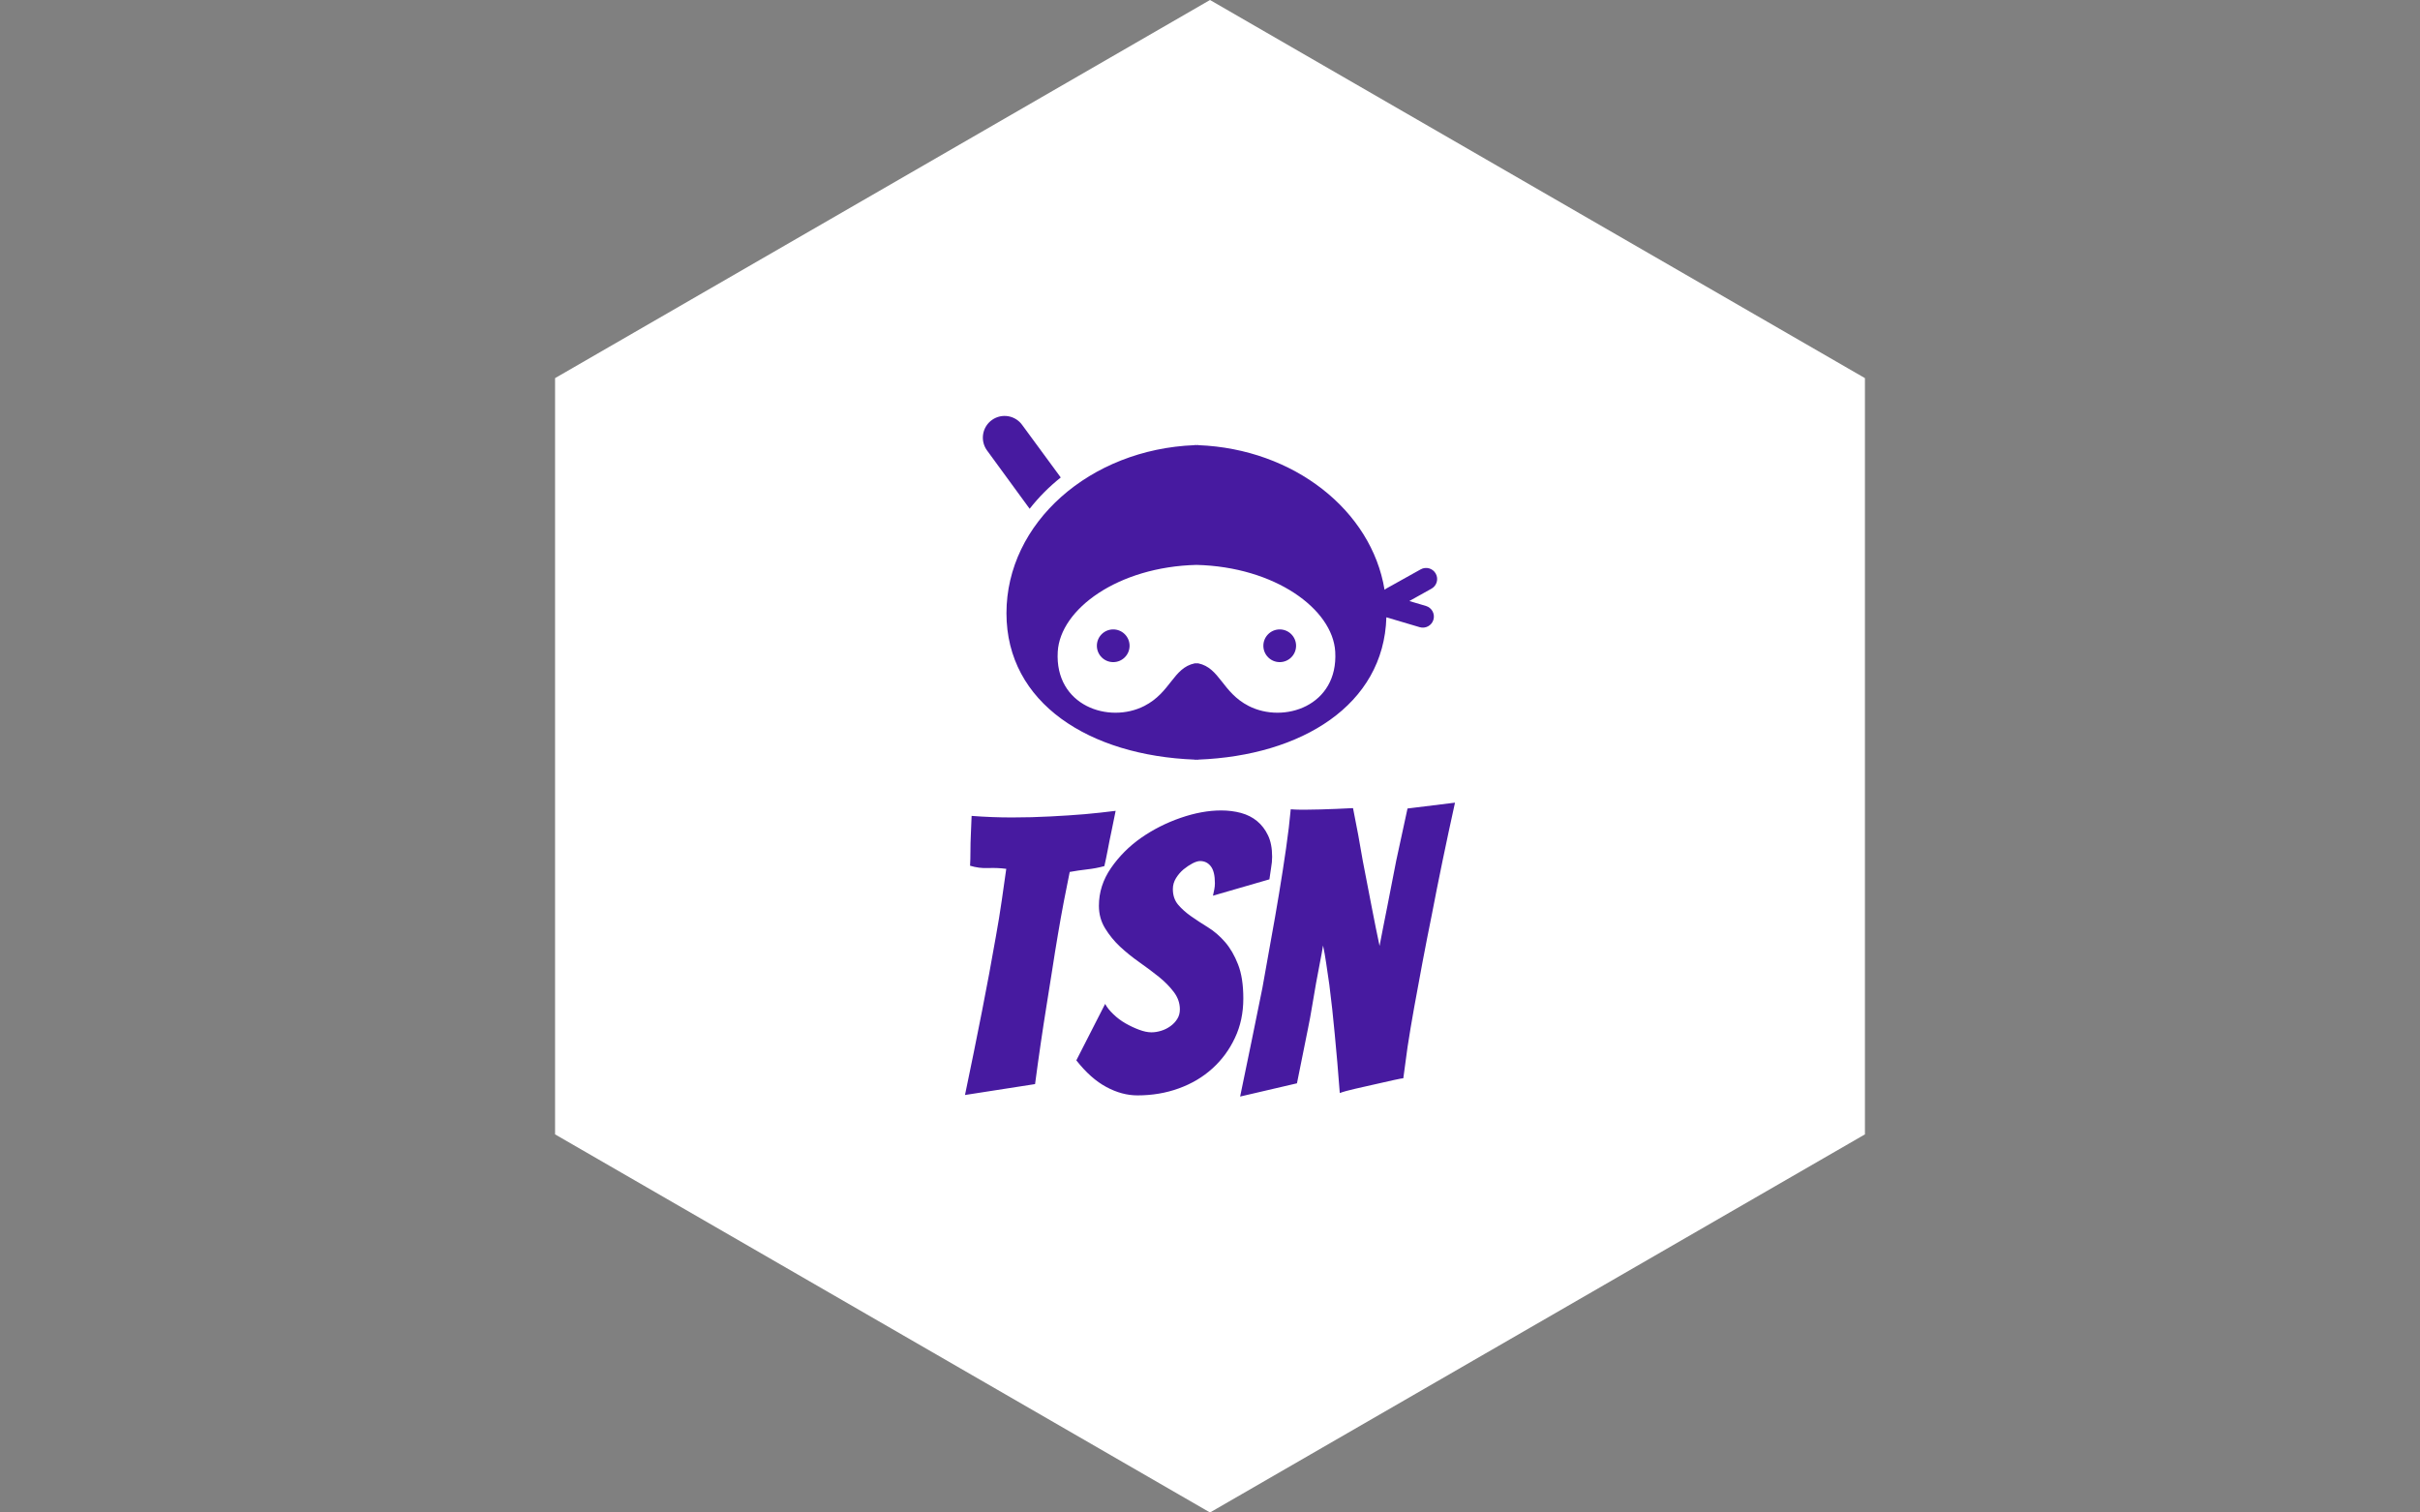
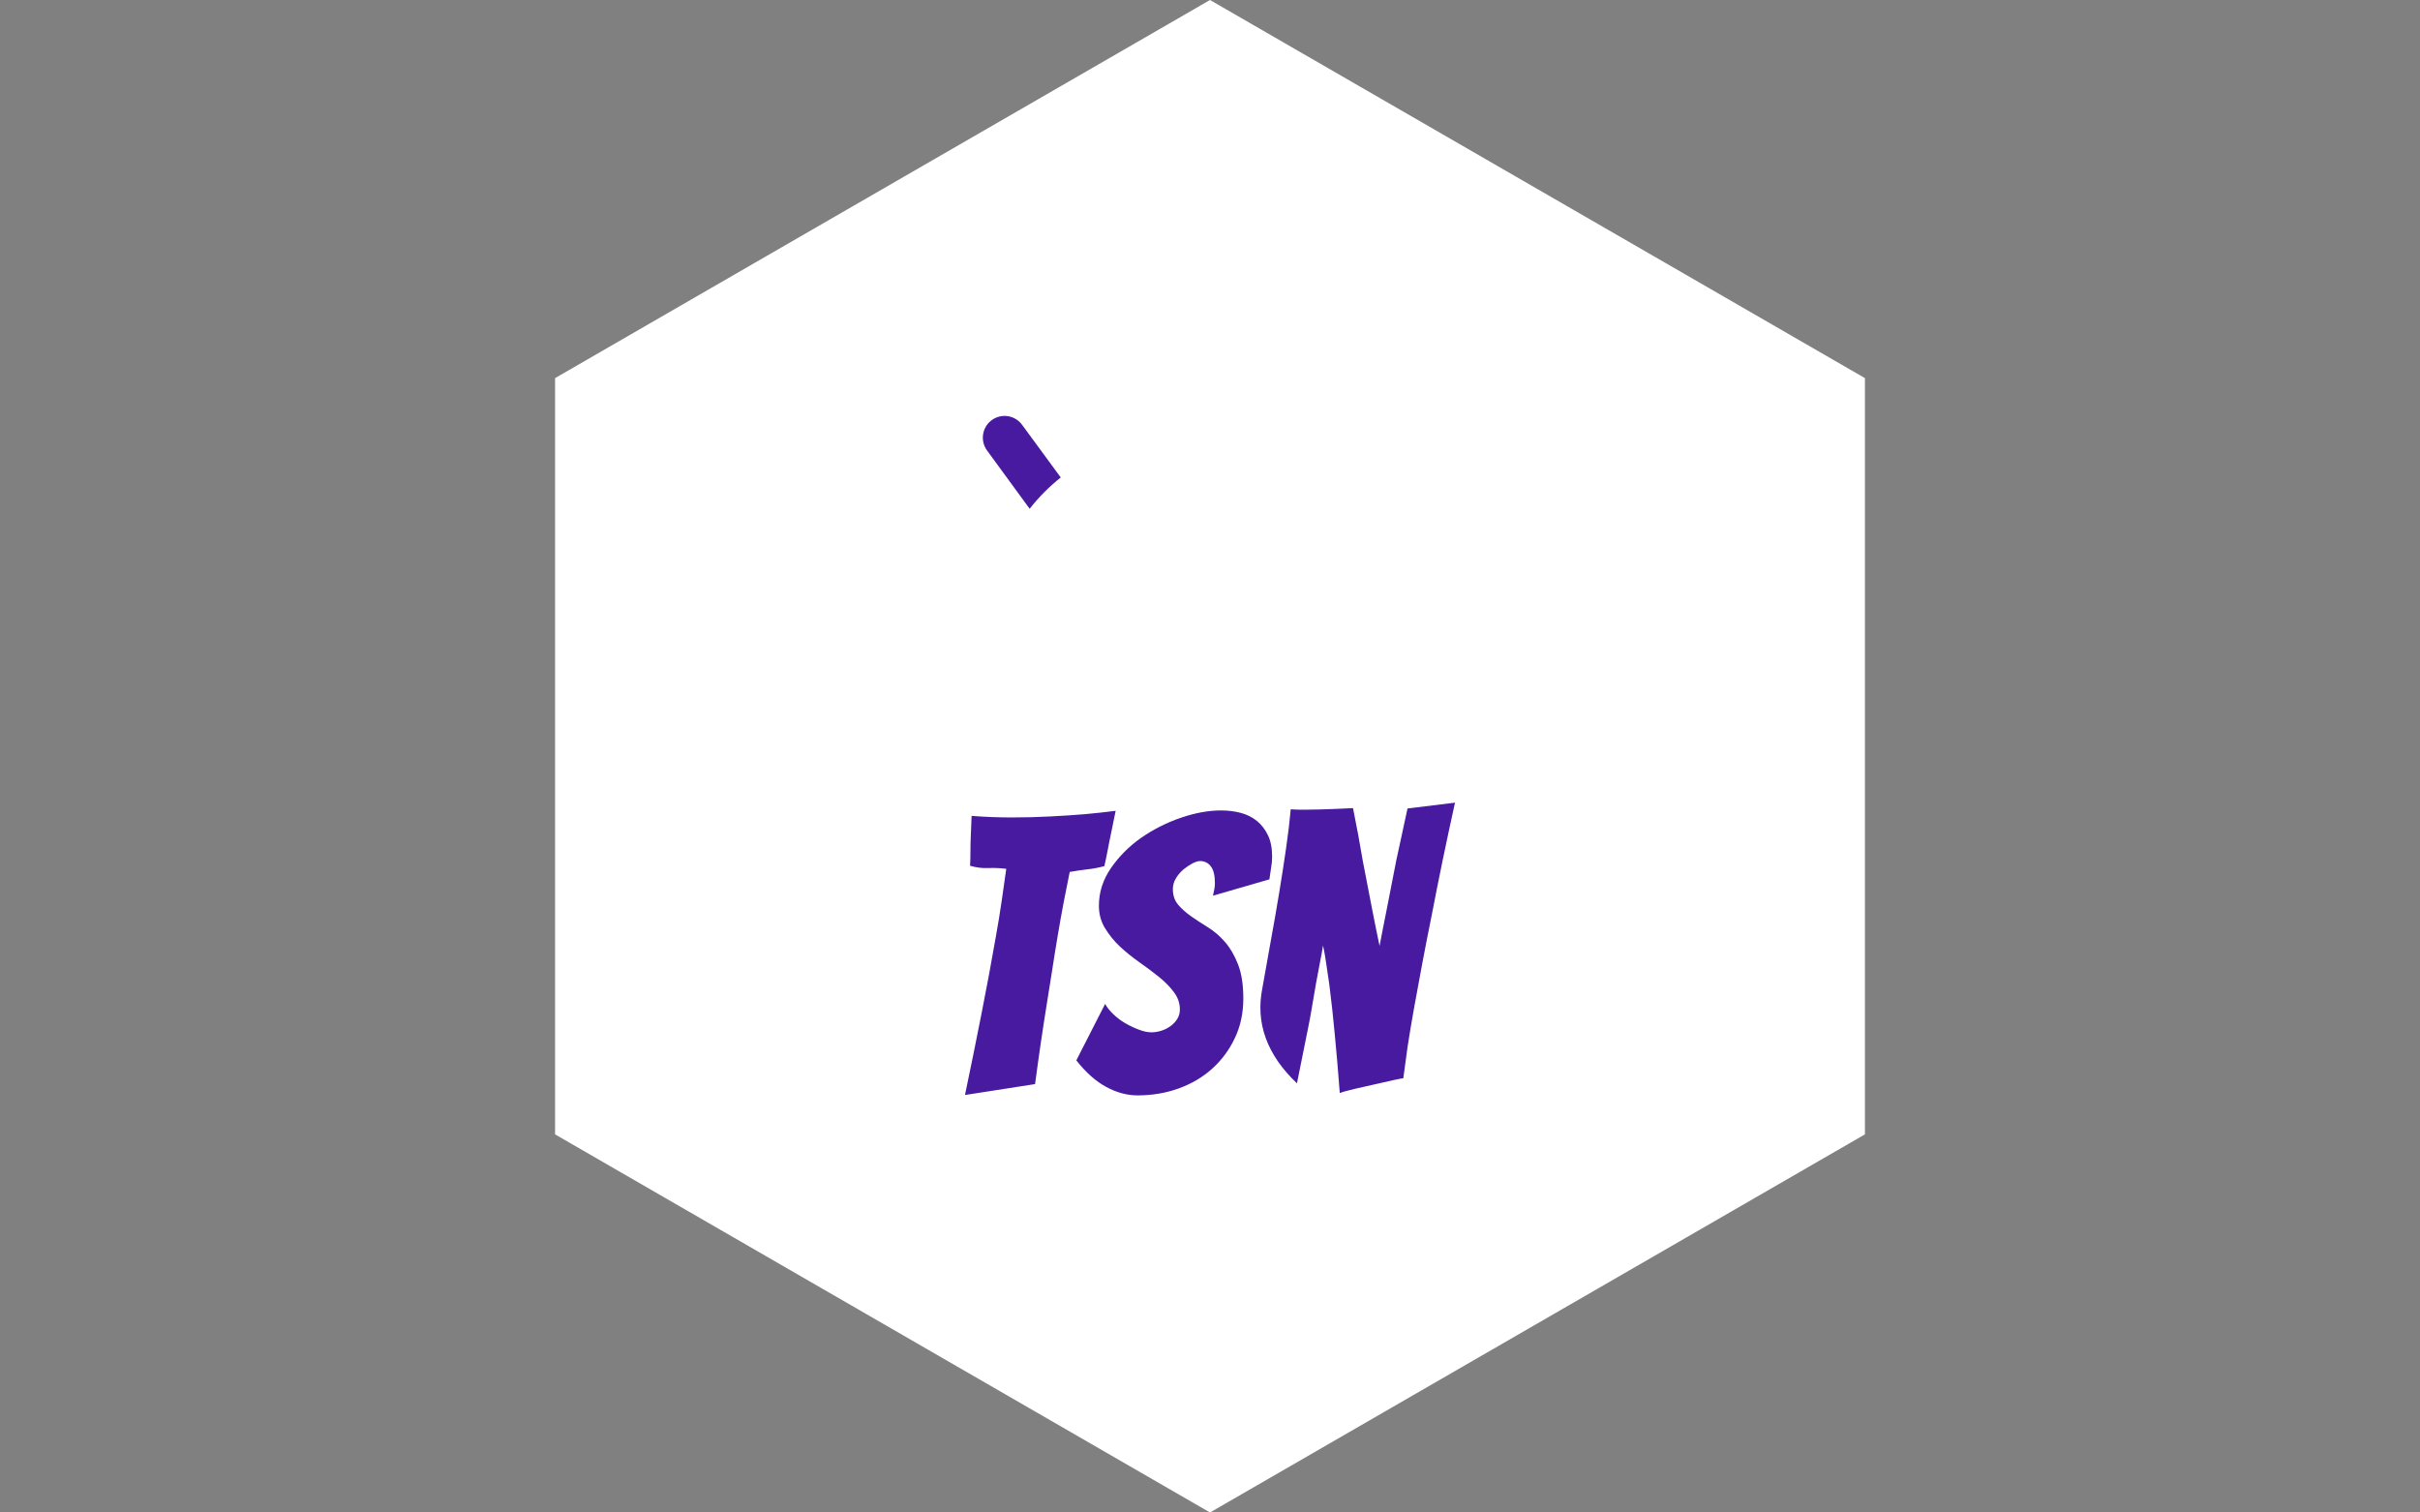
<svg xmlns="http://www.w3.org/2000/svg" version="1.1" width="1000" height="625" viewBox="0 0 1000 625">
  <rect x="0" y="0" width="1000" height="625" fill="#808080" stroke="none" />
  <g transform="matrix(1,0,0,1,0,0)">
    <svg viewBox="0 0 576 360" data-background-color="#471aa0" preserveAspectRatio="xMidYMid meet" height="625" width="1000">
      <g id="tight-bounds" transform="matrix(1,0,0,1,0,0)">
        <svg viewBox="0 0 576 360" height="360" width="576">
          <g>
            <svg />
          </g>
          <g>
            <svg viewBox="0 0 576 360" height="360" width="576">
              <g>
                <path d="M132.115 90l155.885-90 155.885 90v180l-155.885 90-155.885-90z" fill="#ffffff" fill-rule="nonzero" stroke="none" stroke-width="1" stroke-linecap="butt" stroke-linejoin="miter" stroke-miterlimit="10" stroke-dasharray="" stroke-dashoffset="0" font-family="none" font-weight="none" font-size="none" text-anchor="none" style="mix-blend-mode: normal" data-fill-palette-color="tertiary" />
              </g>
              <g transform="matrix(1,0,0,1,229.676,99)">
                <svg viewBox="0 0 116.648 162" height="162" width="116.648">
                  <g>
                    <svg viewBox="0 0 116.648 162" height="162" width="116.648">
                      <g>
                        <svg viewBox="0 0 230.4 319.979" height="162" width="116.648">
                          <g transform="matrix(1,0,0,1,0,181.812)">
                            <svg viewBox="0 0 230.4 138.167" height="138.167" width="230.4">
                              <g id="textblocktransform">
                                <svg viewBox="0 0 230.4 138.167" height="138.167" width="230.4" id="textblock">
                                  <g>
                                    <svg viewBox="0 0 230.4 138.167" height="138.167" width="230.4">
                                      <g transform="matrix(1,0,0,1,0,0)">
                                        <svg width="230.4" viewBox="4.5 -37.5 62.94 37.75" height="138.167" data-palette-color="#471aa0">
-                                           <path d="M13.5-1.35L4.5 0.05Q5.65-5.45 6.7-10.8L6.7-10.8Q7.15-13.05 7.6-15.5 8.05-17.95 8.47-20.33 8.9-22.7 9.22-24.93 9.55-27.15 9.8-29L9.8-29Q8.65-29.15 7.48-29.1 6.3-29.05 5.15-29.4L5.15-29.4Q5.2-30.2 5.2-31.25 5.2-32.3 5.25-33.35L5.25-33.35Q5.3-34.5 5.35-35.8L5.35-35.8Q6.65-35.7 7.95-35.65 9.25-35.6 10.55-35.6L10.55-35.6Q13.1-35.6 15.48-35.73 17.85-35.85 19.88-36.02 21.9-36.2 23.85-36.45L23.85-36.45 23.3-33.75Q23.05-32.6 22.83-31.4 22.6-30.2 22.4-29.35L22.4-29.35Q21.3-29.05 20.18-28.93 19.05-28.8 17.95-28.6L17.95-28.6Q17.6-26.9 17.2-24.83 16.8-22.75 16.43-20.53 16.05-18.3 15.7-16 15.35-13.7 15-11.6L15-11.6Q14.2-6.65 13.5-1.35L13.5-1.35ZM40.25-12.35Q40.25-9.55 39.17-7.28 38.1-5 36.27-3.35 34.45-1.7 31.97-0.8 29.5 0.1 26.65 0.1L26.65 0.1Q24.65 0.1 22.65-0.98 20.65-2.05 18.8-4.4L18.8-4.4 22.5-11.65Q22.85-11 23.55-10.33 24.25-9.65 25.12-9.15 26-8.65 26.87-8.33 27.75-8 28.45-8L28.45-8Q29.05-8 29.7-8.2 30.35-8.4 30.9-8.8 31.45-9.2 31.77-9.73 32.1-10.25 32.1-10.95L32.1-10.95Q32.1-12.15 31.32-13.18 30.55-14.2 29.4-15.13 28.25-16.05 26.9-17 25.55-17.95 24.42-19 23.3-20.05 22.5-21.35 21.7-22.65 21.7-24.25L21.7-24.25Q21.7-26.85 23.25-29.1 24.8-31.35 27.12-32.98 29.45-34.6 32.2-35.55 34.95-36.5 37.4-36.5L37.4-36.5Q38.75-36.5 39.95-36.18 41.15-35.85 42.02-35.13 42.9-34.4 43.42-33.3 43.95-32.2 43.95-30.55L43.95-30.55Q43.95-29.85 43.82-29.15 43.7-28.45 43.6-27.65L43.6-27.65 36.35-25.55Q36.45-25.95 36.52-26.35 36.6-26.75 36.6-27.15L36.6-27.15Q36.6-28.65 36.07-29.33 35.55-30 34.7-30L34.7-30Q34.3-30 33.72-29.7 33.15-29.4 32.57-28.93 32-28.45 31.6-27.8 31.2-27.15 31.2-26.4L31.2-26.4Q31.2-25.2 31.87-24.4 32.55-23.6 33.55-22.9 34.55-22.2 35.72-21.48 36.9-20.75 37.9-19.6 38.9-18.45 39.57-16.73 40.25-15 40.25-12.35L40.25-12.35ZM47.14-1.45L39.84 0.25Q41.34-6.95 42.7-13.7L42.7-13.7Q43.2-16.6 43.77-19.7 44.34-22.8 44.84-25.83 45.34-28.85 45.74-31.63 46.14-34.4 46.34-36.65L46.34-36.65Q46.99-36.6 47.45-36.6 47.89-36.6 48.49-36.6L48.49-36.6Q49.2-36.6 50.2-36.63 51.2-36.65 52.2-36.7 53.2-36.75 54.34-36.8L54.34-36.8Q55.05-33.3 55.59-30.05L55.59-30.05Q56.14-27.2 56.72-24.2 57.3-21.2 57.75-19.1L57.75-19.1Q57.95-20.1 58.2-21.43 58.45-22.75 58.75-24.2 59.05-25.65 59.32-27.13 59.59-28.6 59.89-30.05L59.89-30.05Q60.59-33.3 61.34-36.75L61.34-36.75 67.44-37.5Q65.75-29.85 64.44-23L64.44-23Q63.84-20.05 63.27-17.03 62.7-14 62.2-11.23 61.7-8.45 61.34-6.08 61-3.7 60.8-2.1L60.8-2.1Q60.64-2.1 59.62-1.88 58.59-1.65 57.27-1.35 55.95-1.05 54.62-0.75 53.3-0.45 52.64-0.2L52.64-0.2Q52.34-4.2 51.99-7.8L51.99-7.8Q51.84-9.35 51.67-10.98 51.49-12.6 51.3-14.1 51.09-15.6 50.89-16.9 50.7-18.2 50.49-19.15L50.49-19.15Q50.34-18.2 50.09-16.95 49.84-15.7 49.59-14.3 49.34-12.9 49.09-11.38 48.84-9.85 48.55-8.45L48.55-8.45Q47.89-5.1 47.14-1.45L47.14-1.45Z" opacity="1" transform="matrix(1,0,0,1,0,0)" fill="#471aa0" class="wordmark-text-0" data-fill-palette-color="quaternary" id="text-0" />
+                                           <path d="M13.5-1.35L4.5 0.05Q5.65-5.45 6.7-10.8L6.7-10.8Q7.15-13.05 7.6-15.5 8.05-17.95 8.47-20.33 8.9-22.7 9.22-24.93 9.55-27.15 9.8-29L9.8-29Q8.65-29.15 7.48-29.1 6.3-29.05 5.15-29.4L5.15-29.4Q5.2-30.2 5.2-31.25 5.2-32.3 5.25-33.35L5.25-33.35Q5.3-34.5 5.35-35.8L5.35-35.8Q6.65-35.7 7.95-35.65 9.25-35.6 10.55-35.6L10.55-35.6Q13.1-35.6 15.48-35.73 17.85-35.85 19.88-36.02 21.9-36.2 23.85-36.45L23.85-36.45 23.3-33.75Q23.05-32.6 22.83-31.4 22.6-30.2 22.4-29.35L22.4-29.35Q21.3-29.05 20.18-28.93 19.05-28.8 17.95-28.6L17.95-28.6Q17.6-26.9 17.2-24.83 16.8-22.75 16.43-20.53 16.05-18.3 15.7-16 15.35-13.7 15-11.6L15-11.6Q14.2-6.65 13.5-1.35L13.5-1.35ZM40.25-12.35Q40.25-9.55 39.17-7.28 38.1-5 36.27-3.35 34.45-1.7 31.97-0.8 29.5 0.1 26.65 0.1L26.65 0.1Q24.65 0.1 22.65-0.98 20.65-2.05 18.8-4.4L18.8-4.4 22.5-11.65Q22.85-11 23.55-10.33 24.25-9.65 25.12-9.15 26-8.65 26.87-8.33 27.75-8 28.45-8L28.45-8Q29.05-8 29.7-8.2 30.35-8.4 30.9-8.8 31.45-9.2 31.77-9.73 32.1-10.25 32.1-10.95L32.1-10.95Q32.1-12.15 31.32-13.18 30.55-14.2 29.4-15.13 28.25-16.05 26.9-17 25.55-17.95 24.42-19 23.3-20.05 22.5-21.35 21.7-22.65 21.7-24.25L21.7-24.25Q21.7-26.85 23.25-29.1 24.8-31.35 27.12-32.98 29.45-34.6 32.2-35.55 34.95-36.5 37.4-36.5L37.4-36.5Q38.75-36.5 39.95-36.18 41.15-35.85 42.02-35.13 42.9-34.4 43.42-33.3 43.95-32.2 43.95-30.55L43.95-30.55Q43.95-29.85 43.82-29.15 43.7-28.45 43.6-27.65L43.6-27.65 36.35-25.55Q36.45-25.95 36.52-26.35 36.6-26.75 36.6-27.15L36.6-27.15Q36.6-28.65 36.07-29.33 35.55-30 34.7-30L34.7-30Q34.3-30 33.72-29.7 33.15-29.4 32.57-28.93 32-28.45 31.6-27.8 31.2-27.15 31.2-26.4L31.2-26.4Q31.2-25.2 31.87-24.4 32.55-23.6 33.55-22.9 34.55-22.2 35.72-21.48 36.9-20.75 37.9-19.6 38.9-18.45 39.57-16.73 40.25-15 40.25-12.35L40.25-12.35ZM47.14-1.45Q41.34-6.95 42.7-13.7L42.7-13.7Q43.2-16.6 43.77-19.7 44.34-22.8 44.84-25.83 45.34-28.85 45.74-31.63 46.14-34.4 46.34-36.65L46.34-36.65Q46.99-36.6 47.45-36.6 47.89-36.6 48.49-36.6L48.49-36.6Q49.2-36.6 50.2-36.63 51.2-36.65 52.2-36.7 53.2-36.75 54.34-36.8L54.34-36.8Q55.05-33.3 55.59-30.05L55.59-30.05Q56.14-27.2 56.72-24.2 57.3-21.2 57.75-19.1L57.75-19.1Q57.95-20.1 58.2-21.43 58.45-22.75 58.75-24.2 59.05-25.65 59.32-27.13 59.59-28.6 59.89-30.05L59.89-30.05Q60.59-33.3 61.34-36.75L61.34-36.75 67.44-37.5Q65.75-29.85 64.44-23L64.44-23Q63.84-20.05 63.27-17.03 62.7-14 62.2-11.23 61.7-8.45 61.34-6.08 61-3.7 60.8-2.1L60.8-2.1Q60.64-2.1 59.62-1.88 58.59-1.65 57.27-1.35 55.95-1.05 54.62-0.75 53.3-0.45 52.64-0.2L52.64-0.2Q52.34-4.2 51.99-7.8L51.99-7.8Q51.84-9.35 51.67-10.98 51.49-12.6 51.3-14.1 51.09-15.6 50.89-16.9 50.7-18.2 50.49-19.15L50.49-19.15Q50.34-18.2 50.09-16.95 49.84-15.7 49.59-14.3 49.34-12.9 49.09-11.38 48.84-9.85 48.55-8.45L48.55-8.45Q47.89-5.1 47.14-1.45L47.14-1.45Z" opacity="1" transform="matrix(1,0,0,1,0,0)" fill="#471aa0" class="wordmark-text-0" data-fill-palette-color="quaternary" id="text-0" />
                                        </svg>
                                      </g>
                                    </svg>
                                  </g>
                                </svg>
                              </g>
                            </svg>
                          </g>
                          <g transform="matrix(1,0,0,1,8.41,0)">
                            <svg viewBox="0 0 213.581 161.65" height="161.65" width="213.581">
                              <g>
                                <svg version="1.1" x="0" y="0" viewBox="0 0 100 75.686" enable-background="new 0 0 100 75.687" xml:space="preserve" width="213.581" height="161.65" class="icon-icon-0" data-fill-palette-color="quaternary" id="icon-0">
-                                   <circle fill="#471aa0" cx="28.697" cy="50.591" r="3.6" data-fill-palette-color="quaternary" />
-                                   <circle fill="#471aa0" cx="65.346" cy="50.591" r="3.6" data-fill-palette-color="quaternary" />
                                  <path fill="#471aa0" d="M17.146 13.544L8.697 2.039C7.183-0.124 4.201-0.649 2.039 0.865-0.124 2.379-0.649 5.36 0.865 7.523l9.437 12.914C12.27 17.917 14.567 15.604 17.146 13.544z" data-fill-palette-color="quaternary" />
-                                   <path fill="#471aa0" d="M97.537 41.828l-3.662-1.084 4.875-2.718c1.175-0.656 1.598-2.14 0.94-3.315-0.653-1.175-2.138-1.597-3.313-0.94l-7.563 4.217c-0.143 0.08-0.271 0.172-0.393 0.273C85.566 20.798 68.44 7.246 47.419 6.434V6.399c-0.134 0.002-0.265 0.014-0.397 0.018-0.132-0.003-0.263-0.015-0.396-0.018v0.035C23.573 7.325 5.197 23.532 5.197 43.421c0 19.886 18.376 31.338 41.43 32.229v0.036c0.132-0.005 0.264-0.014 0.396-0.019 0.132 0.005 0.263 0.014 0.397 0.019V75.65c22.698-0.876 40.847-12 41.401-31.325l7.332 2.174c1.288 0.382 2.647-0.353 3.028-1.642C99.562 43.566 98.827 42.213 97.537 41.828zM58.499 63.835c-5.814-2.982-6.33-8.374-11.079-9.375h-0.791c-4.751 1.001-5.265 6.393-11.08 9.375-7.766 3.983-19.768 0-19.062-11.952 0.553-9.351 13.232-18.667 30.537-19.093 17.307 0.427 29.985 9.743 30.539 19.093C78.268 63.835 66.267 67.818 58.499 63.835z" data-fill-palette-color="quaternary" />
                                </svg>
                              </g>
                            </svg>
                          </g>
                          <g />
                        </svg>
                      </g>
                    </svg>
                  </g>
                </svg>
              </g>
            </svg>
          </g>
          <defs />
        </svg>
        <rect width="576" height="360" fill="none" stroke="none" visibility="hidden" />
      </g>
    </svg>
  </g>
</svg>